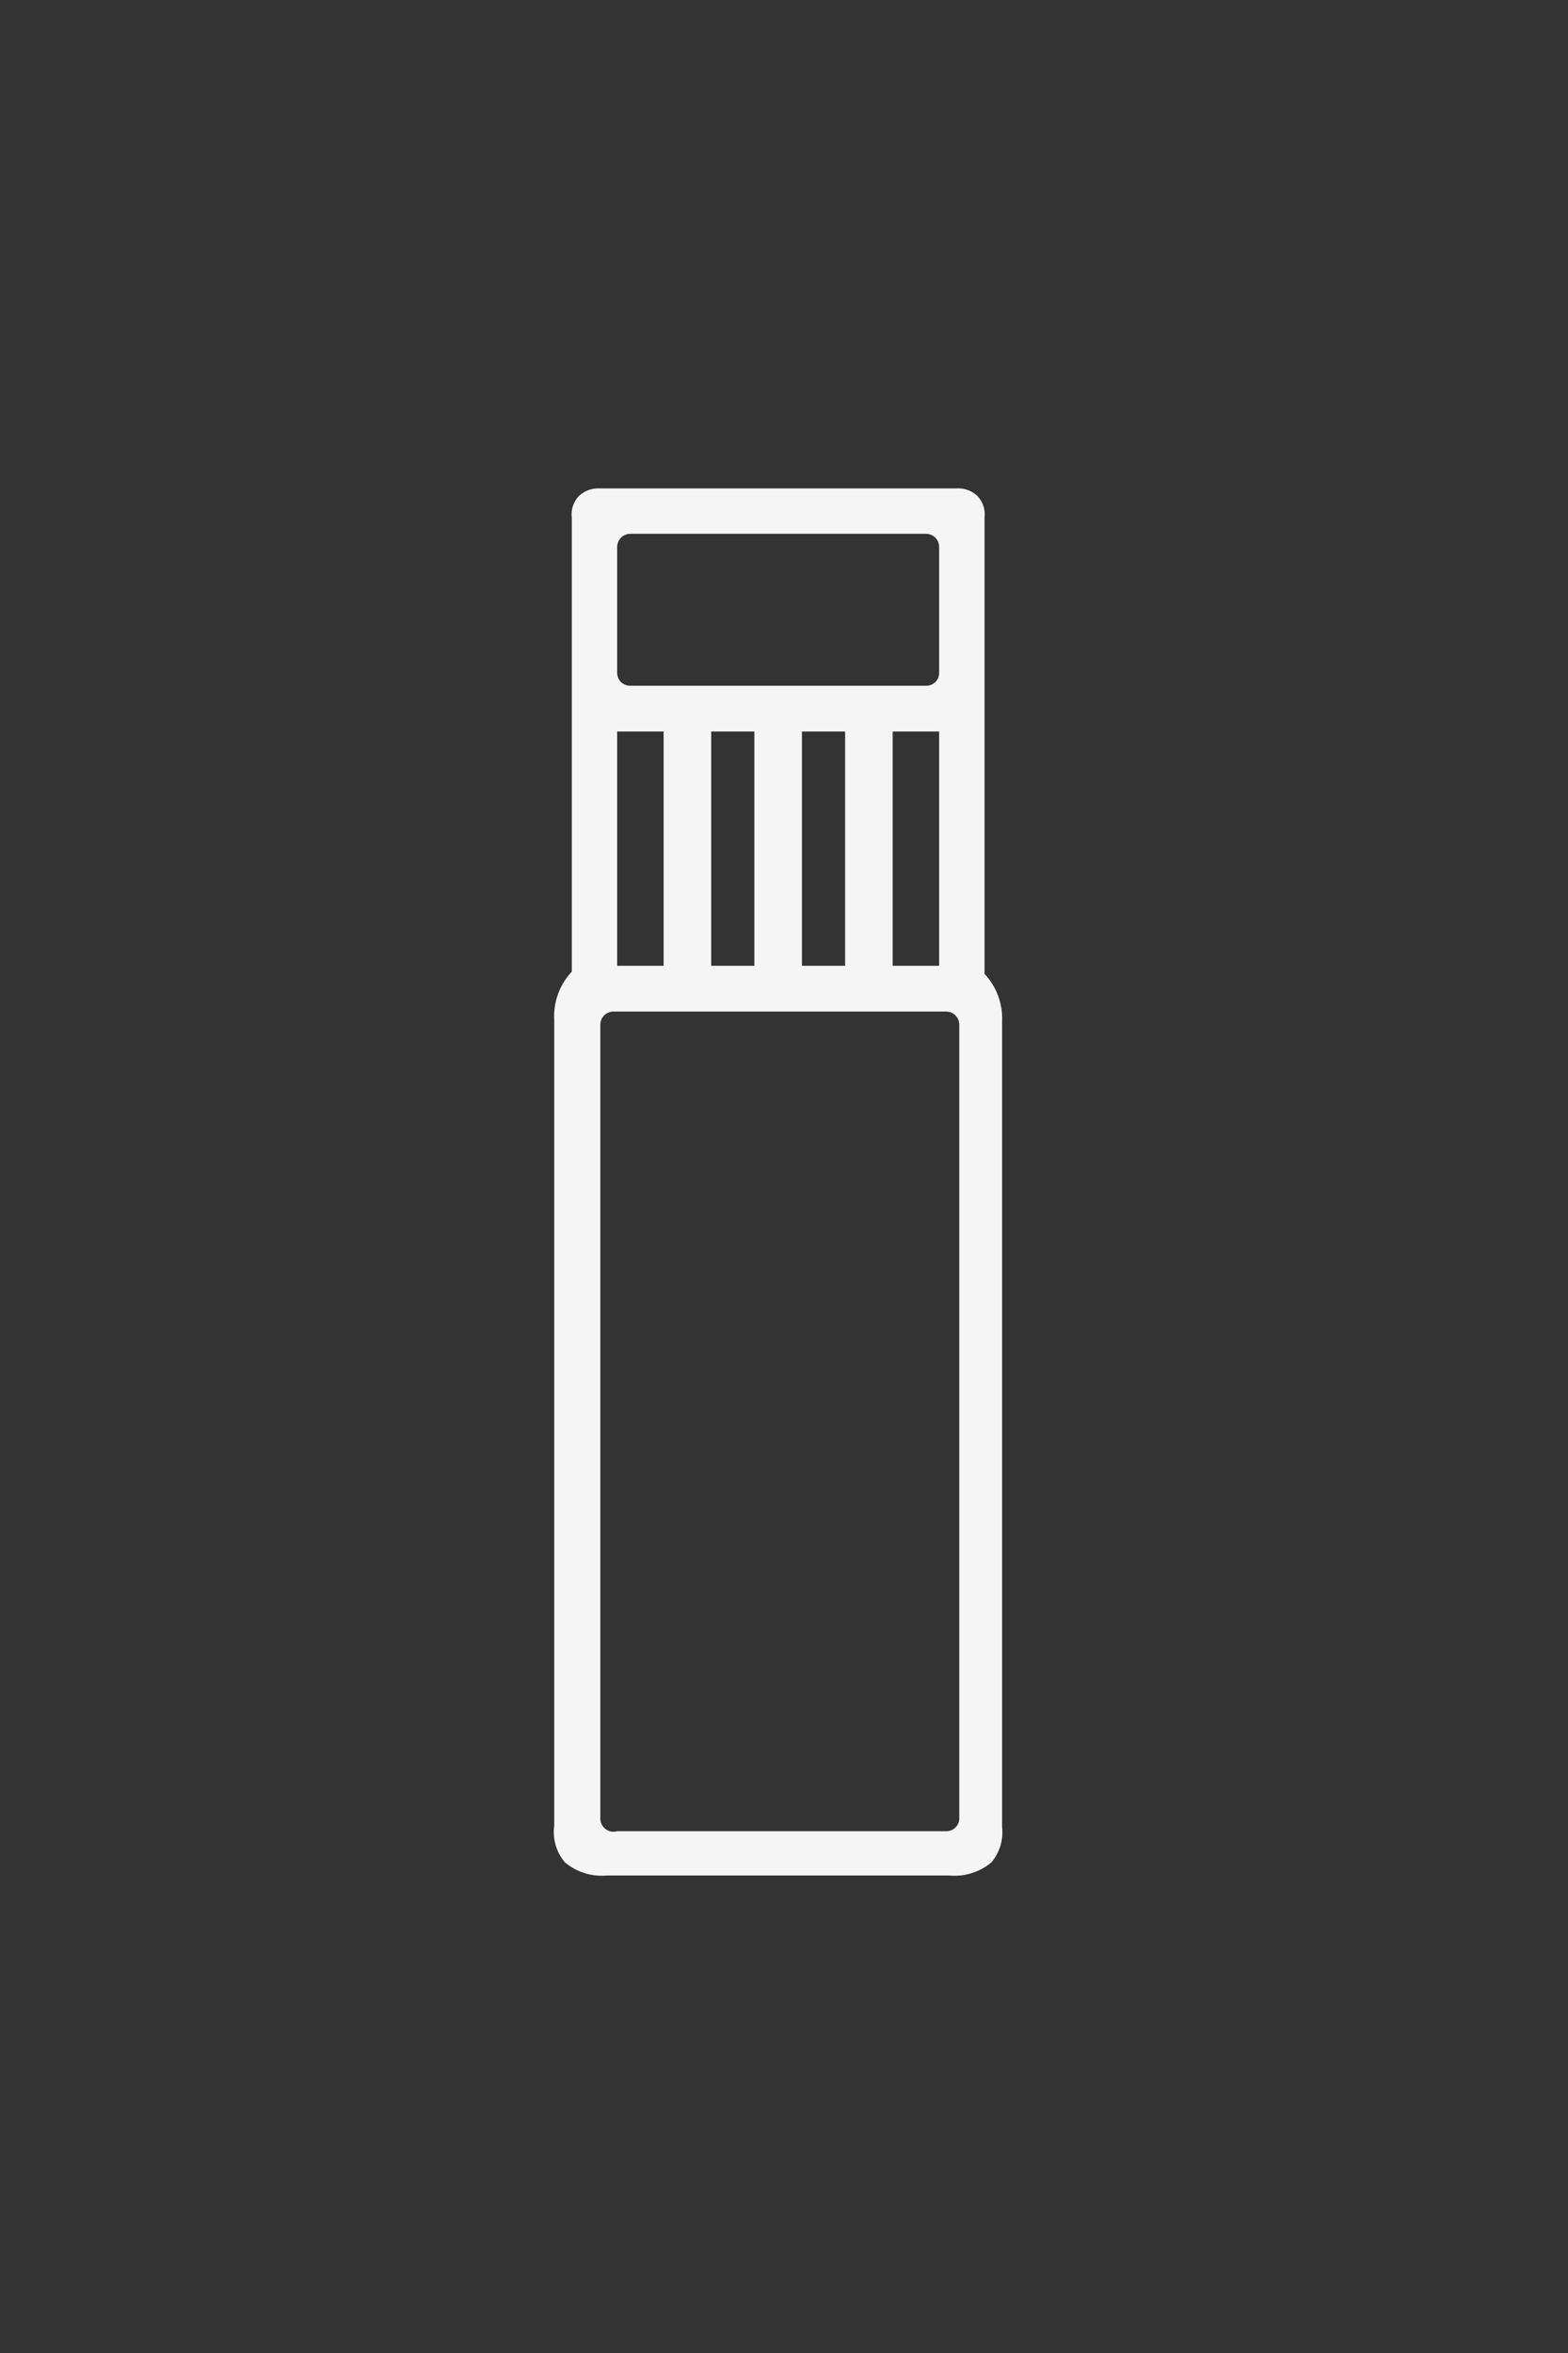
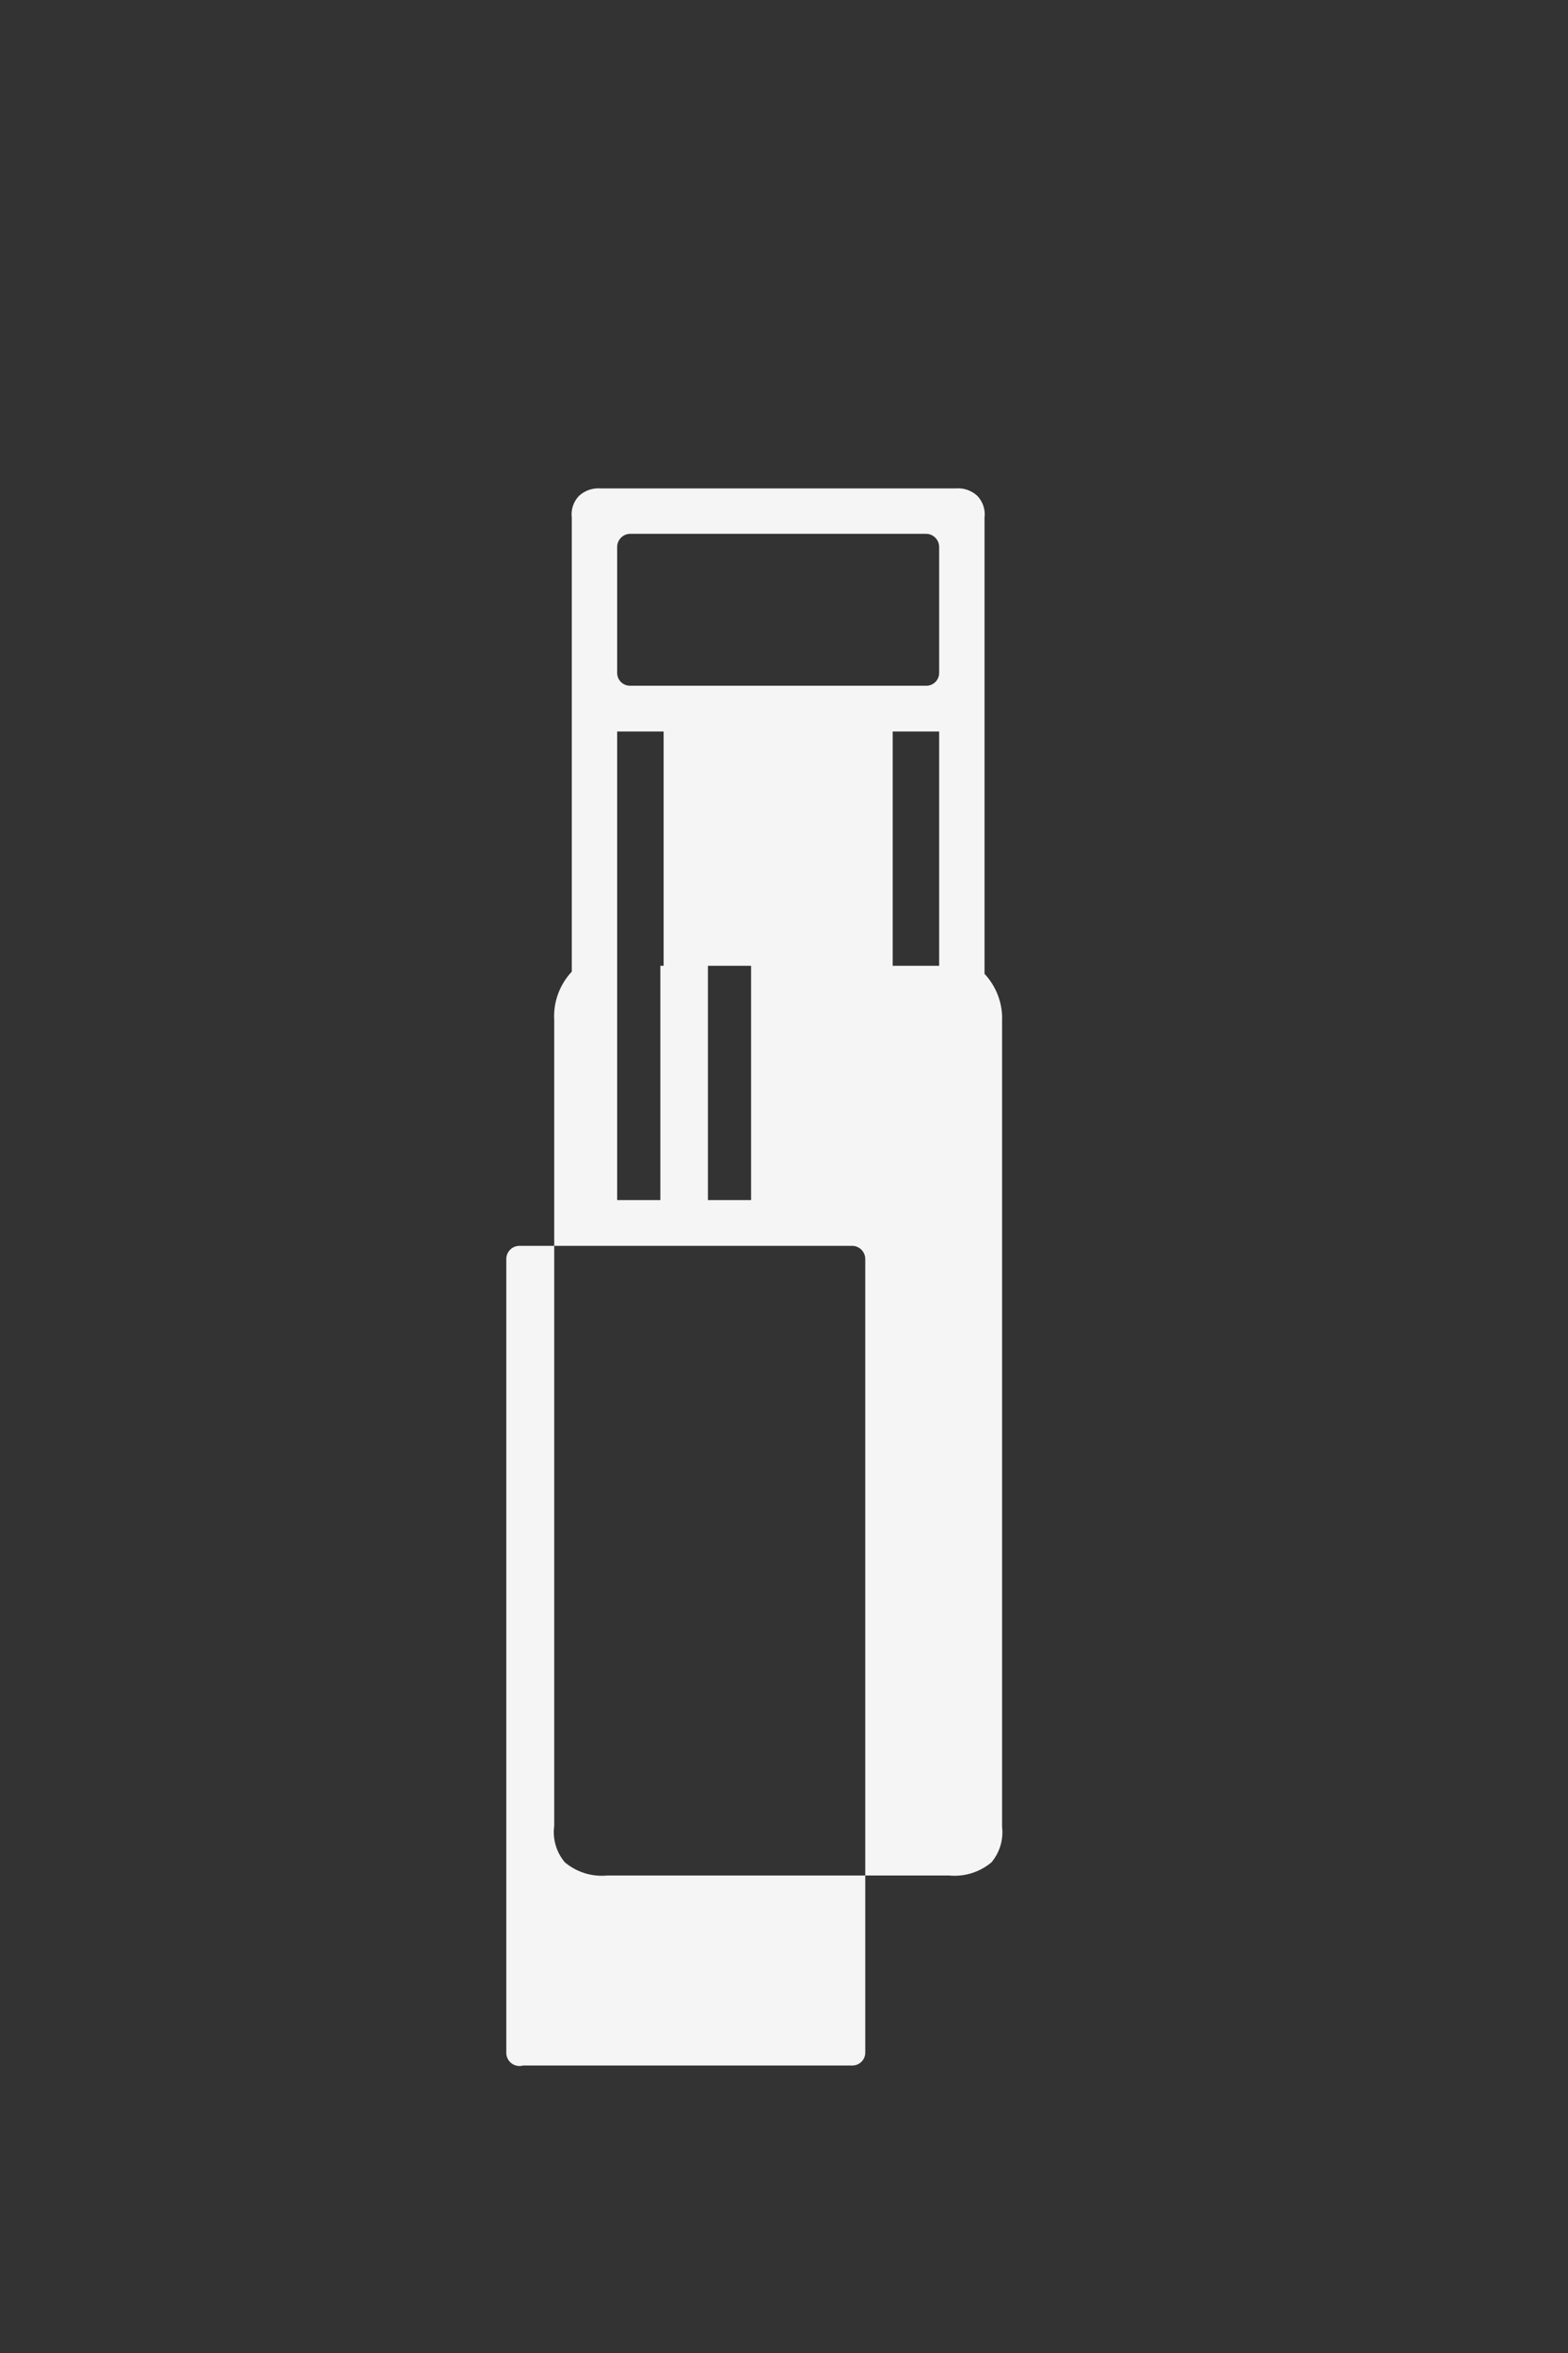
<svg xmlns="http://www.w3.org/2000/svg" xml:space="preserve" width="20mm" height="30mm" version="1.1" style="shape-rendering:geometricPrecision; text-rendering:geometricPrecision; image-rendering:optimizeQuality; fill-rule:evenodd; clip-rule:evenodd" viewBox="0 0 2000 3000">
  <rect x="0" y="0" width="2000" height="3000" fill="#333333" stroke="none" />
  <defs>
    <style type="text/css">
   
    .fil0 {fill:whitesmoke;fill-rule:nonzero}
   
  </style>
  </defs>
  <g id="Слой_x0020_1">
-     <path class="fil0" d="M1278.17 2329.13l0 -1026.83c0.52,-11.1 -1.2,-22.19 -5.05,-32.61 -3.85,-10.42 -9.75,-19.96 -17.35,-28.07l0 -581.55c0.63,-4.96 0.17,-10 -1.36,-14.76 -1.54,-4.76 -4.1,-9.12 -7.51,-12.78 -3.7,-3.54 -8.11,-6.24 -12.94,-7.93 -4.83,-1.69 -9.96,-2.33 -15.06,-1.87l-452.7 0c-5.1,-0.43 -10.22,0.23 -15.05,1.91 -4.82,1.69 -9.24,4.38 -12.95,7.89 -3.41,3.66 -5.97,8.02 -7.51,12.78 -1.53,4.76 -2,9.8 -1.36,14.76l0 578.75c-7.78,8.27 -13.78,18.05 -17.63,28.72 -3.86,10.68 -5.48,22.03 -4.78,33.36l0 1026.83c-1.14,8.29 -0.52,16.73 1.81,24.77 2.33,8.04 6.33,15.5 11.73,21.9 7.46,6.26 16.08,10.97 25.38,13.85 9.29,2.89 19.07,3.89 28.76,2.96l435.9 0c9.69,0.93 19.47,-0.07 28.76,-2.96 9.3,-2.88 17.92,-7.59 25.38,-13.85 5.21,-6.23 9.1,-13.45 11.43,-21.24 2.33,-7.78 3.04,-15.96 2.1,-24.03zm-80.27 -1633.59l0 162.42c0,2.19 -0.44,4.35 -1.29,6.36 -0.85,2.02 -2.09,3.84 -3.66,5.36 -1.57,1.53 -3.42,2.72 -5.46,3.51 -2.03,0.79 -4.21,1.17 -6.39,1.11l-377.57 0c-4.33,0 -8.48,-1.72 -11.55,-4.78 -3.06,-3.07 -4.78,-7.23 -4.78,-11.56l0 -160.56c0,-4.37 1.7,-8.58 4.75,-11.71 3.05,-3.14 7.21,-4.97 11.58,-5.09l377.57 0c4.46,0 8.73,1.77 11.88,4.92 3.15,3.15 4.92,7.43 4.92,11.88l0 -1.86zm-59.27 535.81l0 -298.71 59.27 0 0 298.71 -59.27 0zm-351.43 0l0 -298.71 59.27 0 0 298.71 -59.27 0zm119.94 -298.71l55.07 0 0 298.71 -55.07 0 0 -298.71zm115.74 0l55.08 0 0 298.71 -55.08 0 0 -298.71zm-257.15 1385.75l0 -1011.89c0,-4.46 1.77,-8.73 4.92,-11.88 3.15,-3.15 7.43,-4.92 11.88,-4.92l424.7 0c4.38,0.12 8.53,1.94 11.58,5.08 3.05,3.14 4.76,7.35 4.76,11.72l0 1011.89c0,4.34 -1.72,8.49 -4.79,11.55 -3.06,3.07 -7.21,4.79 -11.55,4.79l-420.03 0c-2.52,0.73 -5.17,0.86 -7.75,0.38 -2.58,-0.49 -5.01,-1.56 -7.09,-3.15 -2.09,-1.59 -3.77,-3.64 -4.93,-6 -1.15,-2.35 -1.73,-4.95 -1.7,-7.57z" />
+     <path class="fil0" d="M1278.17 2329.13l0 -1026.83c0.52,-11.1 -1.2,-22.19 -5.05,-32.61 -3.85,-10.42 -9.75,-19.96 -17.35,-28.07l0 -581.55c0.63,-4.96 0.17,-10 -1.36,-14.76 -1.54,-4.76 -4.1,-9.12 -7.51,-12.78 -3.7,-3.54 -8.11,-6.24 -12.94,-7.93 -4.83,-1.69 -9.96,-2.33 -15.06,-1.87l-452.7 0c-5.1,-0.43 -10.22,0.23 -15.05,1.91 -4.82,1.69 -9.24,4.38 -12.95,7.89 -3.41,3.66 -5.97,8.02 -7.51,12.78 -1.53,4.76 -2,9.8 -1.36,14.76l0 578.75c-7.78,8.27 -13.78,18.05 -17.63,28.72 -3.86,10.68 -5.48,22.03 -4.78,33.36l0 1026.83c-1.14,8.29 -0.52,16.73 1.81,24.77 2.33,8.04 6.33,15.5 11.73,21.9 7.46,6.26 16.08,10.97 25.38,13.85 9.29,2.89 19.07,3.89 28.76,2.96l435.9 0c9.69,0.93 19.47,-0.07 28.76,-2.96 9.3,-2.88 17.92,-7.59 25.38,-13.85 5.21,-6.23 9.1,-13.45 11.43,-21.24 2.33,-7.78 3.04,-15.96 2.1,-24.03zm-80.27 -1633.59l0 162.42c0,2.19 -0.44,4.35 -1.29,6.36 -0.85,2.02 -2.09,3.84 -3.66,5.36 -1.57,1.53 -3.42,2.72 -5.46,3.51 -2.03,0.79 -4.21,1.17 -6.39,1.11l-377.57 0c-4.33,0 -8.48,-1.72 -11.55,-4.78 -3.06,-3.07 -4.78,-7.23 -4.78,-11.56l0 -160.56c0,-4.37 1.7,-8.58 4.75,-11.71 3.05,-3.14 7.21,-4.97 11.58,-5.09l377.57 0c4.46,0 8.73,1.77 11.88,4.92 3.15,3.15 4.92,7.43 4.92,11.88l0 -1.86zm-59.27 535.81l0 -298.71 59.27 0 0 298.71 -59.27 0zm-351.43 0l0 -298.71 59.27 0 0 298.71 -59.27 0zl55.07 0 0 298.71 -55.07 0 0 -298.71zm115.74 0l55.08 0 0 298.71 -55.08 0 0 -298.71zm-257.15 1385.75l0 -1011.89c0,-4.46 1.77,-8.73 4.92,-11.88 3.15,-3.15 7.43,-4.92 11.88,-4.92l424.7 0c4.38,0.12 8.53,1.94 11.58,5.08 3.05,3.14 4.76,7.35 4.76,11.72l0 1011.89c0,4.34 -1.72,8.49 -4.79,11.55 -3.06,3.07 -7.21,4.79 -11.55,4.79l-420.03 0c-2.52,0.73 -5.17,0.86 -7.75,0.38 -2.58,-0.49 -5.01,-1.56 -7.09,-3.15 -2.09,-1.59 -3.77,-3.64 -4.93,-6 -1.15,-2.35 -1.73,-4.95 -1.7,-7.57z" />
  </g>
</svg>